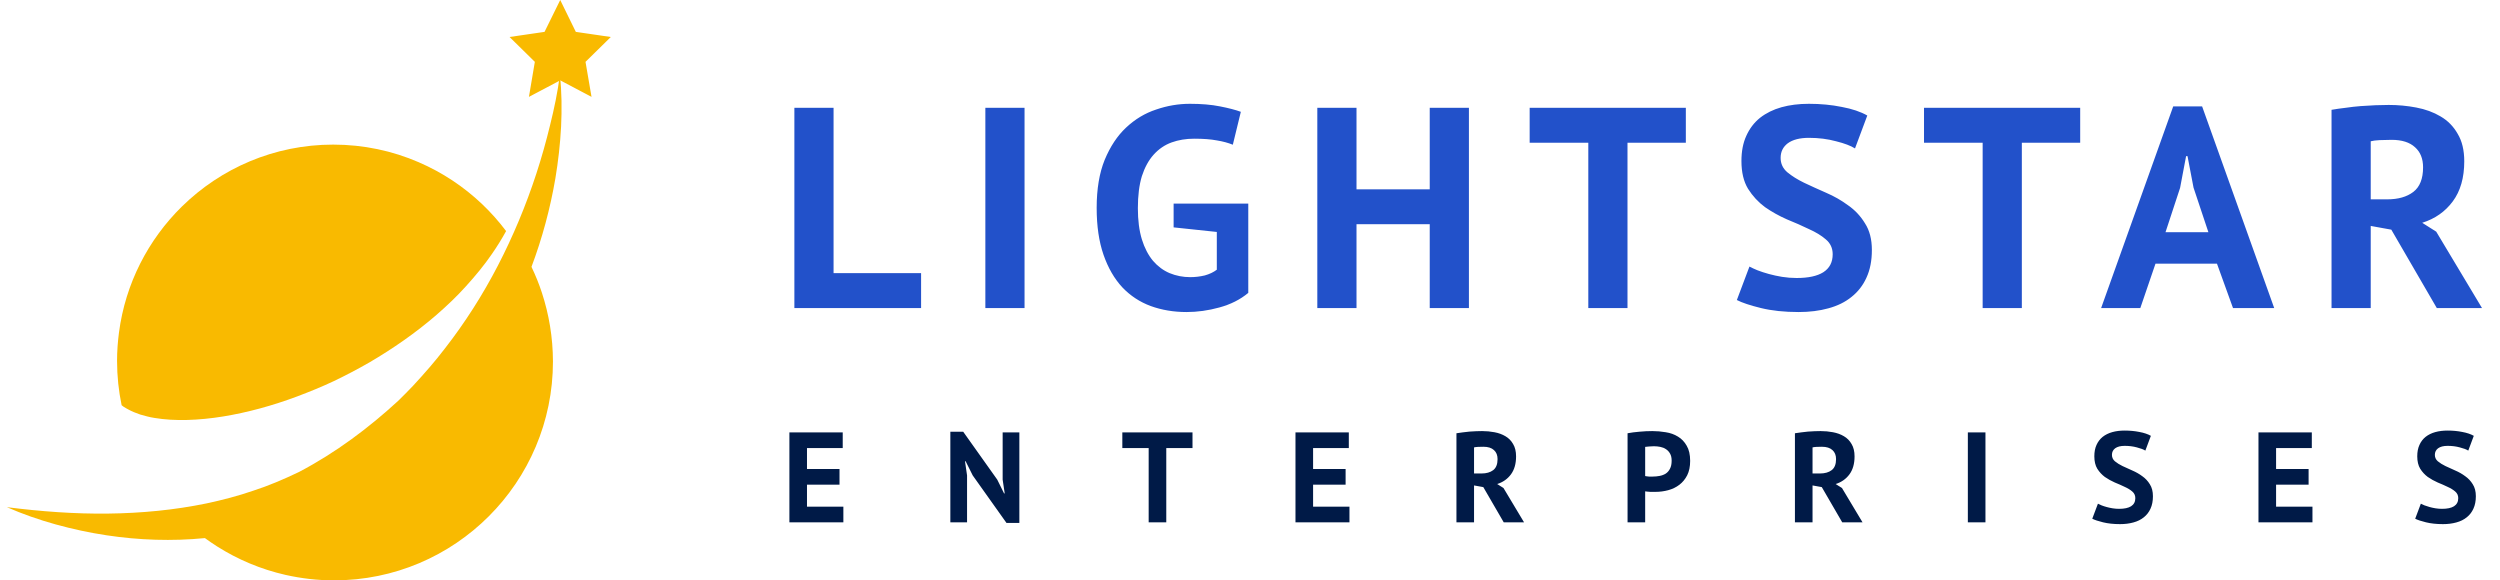
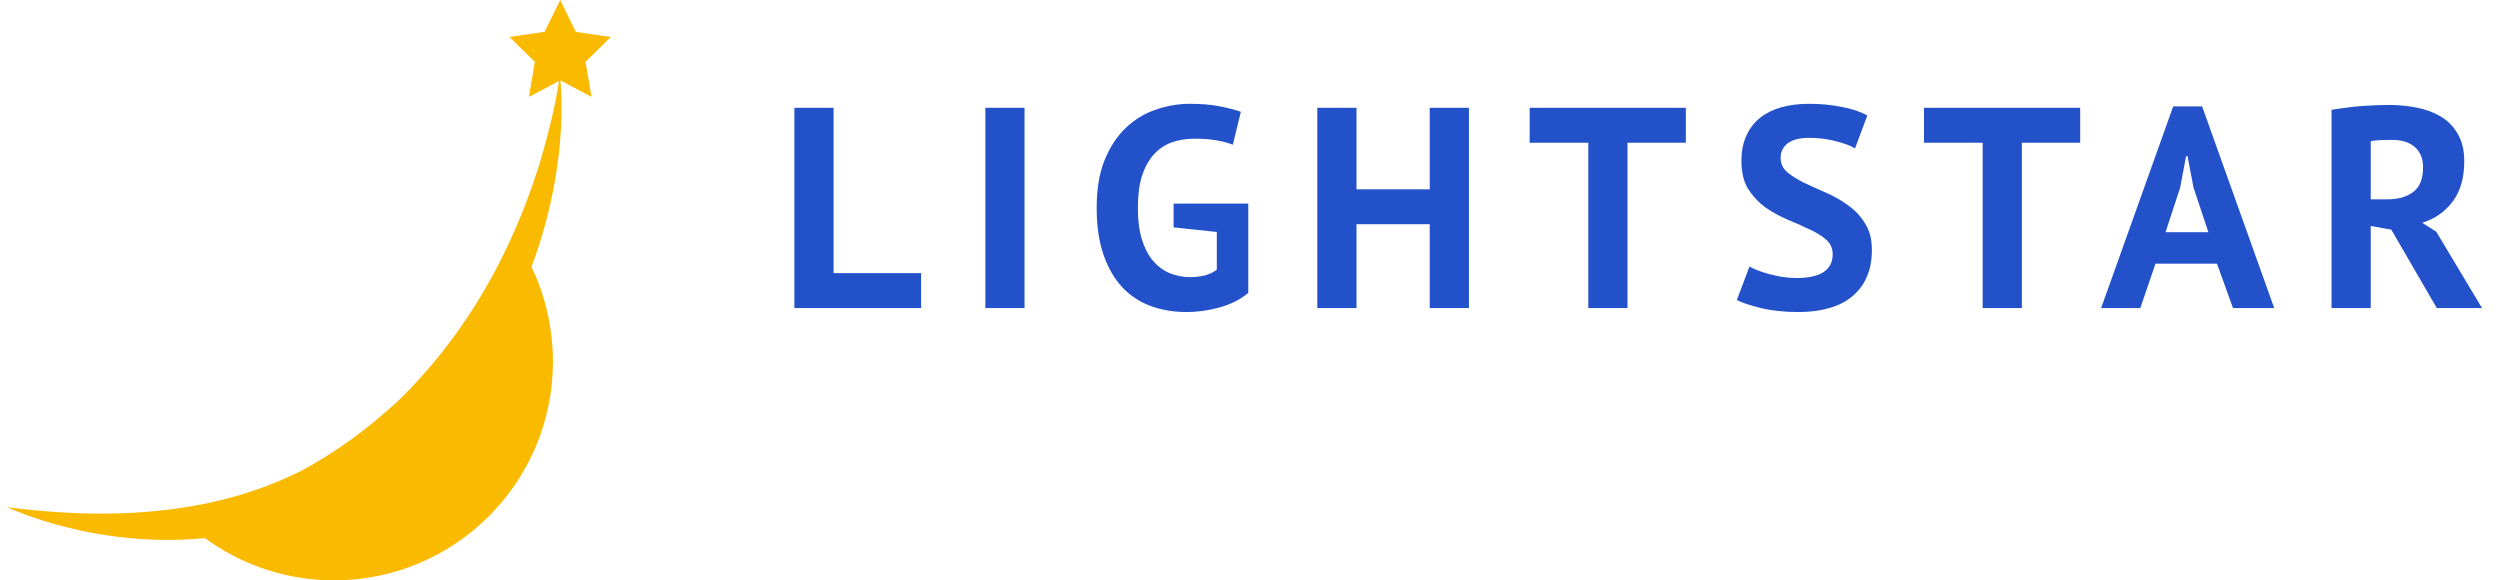
<svg xmlns="http://www.w3.org/2000/svg" width="280" height="65" viewBox="0 0 280 65" fill="none">
-   <path d="M24.994 46.645C27.736 46.196 30.532 45.431 33.292 44.397C34.668 43.876 36.052 43.318 37.401 42.679C38.749 42.032 40.089 41.331 41.401 40.575C44.017 39.038 46.543 37.293 48.872 35.279C50.031 34.271 51.155 33.21 52.189 32.059C53.223 30.917 54.221 29.721 55.102 28.435C55.668 27.617 56.199 26.762 56.684 25.881C55.875 24.802 54.976 23.795 54.005 22.868C51.946 20.908 49.537 19.307 46.885 18.165C43.954 16.897 40.718 16.196 37.32 16.196C30.712 16.196 24.734 18.849 20.365 23.138C16.607 26.834 14.045 31.744 13.326 37.239C13.191 38.273 13.11 39.334 13.11 40.413C13.11 42.122 13.29 43.786 13.622 45.386C13.694 45.44 13.766 45.503 13.847 45.557C14.027 45.656 14.189 45.782 14.395 45.872C14.773 46.088 15.232 46.259 15.708 46.429C16.211 46.564 16.724 46.726 17.29 46.807C19.565 47.194 22.262 47.086 24.994 46.645Z" fill="#F9BA00" />
  <path fill-rule="evenodd" clip-rule="evenodd" d="M62.842 14.186C62.933 12.255 62.924 10.315 62.705 8.402C62.459 10.306 62.068 12.173 61.612 14.004C61.166 15.844 60.656 17.656 60.073 19.441C58.907 23.012 57.468 26.455 55.765 29.743C54.062 33.031 52.076 36.146 49.826 39.033C48.715 40.49 47.504 41.865 46.265 43.204C45.724 43.77 45.175 44.334 44.609 44.882C41.308 47.918 37.637 50.68 33.518 52.845C33.471 52.868 33.424 52.891 33.377 52.914C31.756 53.688 30.098 54.398 28.377 54.954C26.674 55.546 24.907 56.001 23.121 56.384C19.542 57.122 15.853 57.477 12.11 57.522C8.366 57.568 4.586 57.286 0.77 56.803C2.537 57.577 4.368 58.215 6.235 58.734C8.111 59.253 10.015 59.663 11.946 59.954C15.55 60.498 19.259 60.63 22.951 60.267C23.392 60.59 23.843 60.898 24.305 61.193C26.628 62.668 29.215 63.761 31.983 64.39C33.732 64.781 35.545 65 37.412 65C50.956 65 61.931 54.025 61.931 40.481C61.922 37.785 61.484 35.198 60.692 32.785C60.368 31.787 59.974 30.824 59.526 29.889C60.738 26.663 61.629 23.334 62.204 19.97C62.523 18.048 62.742 16.117 62.842 14.186Z" fill="#F9BA00" />
  <path d="M62.745 0.405L64.332 3.649L64.374 3.733L64.467 3.747L68.03 4.268L65.453 6.8L65.387 6.866L65.402 6.958L66.013 10.522L62.828 8.841L62.745 8.797L62.662 8.841L59.476 10.523L60.078 6.957L60.094 6.865L60.028 6.8L57.451 4.268L61.014 3.747L61.107 3.733L61.148 3.649L62.745 0.405Z" fill="#F9BA00" stroke="#F9BA00" stroke-width="0.357" />
  <path d="M103.162 34.5H88.97V12.074H93.359V30.591H103.162V34.5ZM110.36 12.074H114.749V34.5H110.36V12.074ZM131.445 22.807H139.807V32.802C138.91 33.55 137.831 34.094 136.571 34.436C135.332 34.778 134.104 34.949 132.887 34.949C131.456 34.949 130.121 34.724 128.882 34.276C127.665 33.827 126.608 33.133 125.711 32.193C124.814 31.232 124.109 30.015 123.596 28.541C123.084 27.067 122.827 25.316 122.827 23.287C122.827 21.173 123.126 19.379 123.724 17.905C124.344 16.41 125.145 15.203 126.127 14.285C127.131 13.345 128.252 12.672 129.491 12.267C130.73 11.839 131.99 11.626 133.271 11.626C134.553 11.626 135.674 11.722 136.635 11.914C137.617 12.106 138.397 12.309 138.974 12.523L138.077 16.207C137.543 15.993 136.945 15.833 136.283 15.726C135.621 15.598 134.777 15.534 133.752 15.534C132.833 15.534 131.99 15.673 131.221 15.951C130.452 16.228 129.779 16.688 129.203 17.328C128.647 17.948 128.209 18.749 127.889 19.731C127.59 20.714 127.441 21.91 127.441 23.319C127.441 24.665 127.59 25.829 127.889 26.811C128.188 27.772 128.605 28.573 129.138 29.214C129.672 29.833 130.292 30.293 130.997 30.591C131.723 30.89 132.492 31.04 133.303 31.04C133.859 31.04 134.403 30.976 134.937 30.848C135.471 30.698 135.92 30.485 136.283 30.207V25.978L131.445 25.466V22.807ZM160.13 25.113H151.929V34.5H147.539V12.074H151.929V21.205H160.13V12.074H164.519V34.5H160.13V25.113ZM188.814 15.983H182.279V34.5H177.89V15.983H171.322V12.074H188.814V15.983ZM205.261 28.477C205.261 27.794 205.004 27.238 204.492 26.811C204.001 26.384 203.371 26 202.602 25.658C201.854 25.295 201.032 24.932 200.135 24.569C199.259 24.184 198.437 23.725 197.668 23.191C196.921 22.636 196.29 21.952 195.778 21.141C195.287 20.329 195.041 19.293 195.041 18.033C195.041 16.944 195.223 16.004 195.586 15.214C195.949 14.402 196.461 13.73 197.123 13.196C197.807 12.662 198.608 12.267 199.526 12.01C200.445 11.754 201.47 11.626 202.602 11.626C203.905 11.626 205.133 11.743 206.286 11.978C207.439 12.192 208.39 12.512 209.137 12.939L207.76 16.624C207.29 16.325 206.585 16.058 205.645 15.823C204.705 15.566 203.691 15.438 202.602 15.438C201.577 15.438 200.786 15.641 200.231 16.047C199.697 16.453 199.43 16.997 199.43 17.681C199.43 18.322 199.676 18.855 200.167 19.283C200.679 19.71 201.31 20.105 202.057 20.468C202.826 20.831 203.648 21.205 204.524 21.589C205.421 21.974 206.243 22.444 206.991 22.999C207.76 23.533 208.39 24.206 208.881 25.017C209.393 25.807 209.65 26.8 209.65 27.997C209.65 29.193 209.447 30.229 209.041 31.104C208.657 31.958 208.101 32.674 207.375 33.251C206.67 33.827 205.805 34.254 204.78 34.532C203.776 34.81 202.666 34.949 201.448 34.949C199.847 34.949 198.437 34.799 197.22 34.5C196.002 34.201 195.105 33.902 194.528 33.603L195.938 29.855C196.173 29.983 196.472 30.122 196.835 30.271C197.22 30.421 197.647 30.559 198.117 30.688C198.586 30.816 199.078 30.923 199.59 31.008C200.124 31.093 200.669 31.136 201.224 31.136C202.527 31.136 203.52 30.923 204.204 30.495C204.908 30.047 205.261 29.374 205.261 28.477ZM232.981 15.983H226.446V34.5H222.057V15.983H215.489V12.074H232.981V15.983ZM248.302 29.534H241.414L239.716 34.5H235.327L243.401 11.914H246.636L254.71 34.5H250.096L248.302 29.534ZM242.536 26.01H247.341L245.675 21.013L245.002 17.489H244.842L244.169 21.045L242.536 26.01ZM261.132 12.299C261.623 12.213 262.146 12.138 262.702 12.074C263.278 11.989 263.844 11.925 264.4 11.882C264.976 11.839 265.532 11.807 266.065 11.786C266.599 11.765 267.091 11.754 267.539 11.754C268.586 11.754 269.611 11.85 270.615 12.042C271.64 12.235 272.548 12.566 273.338 13.036C274.149 13.505 274.79 14.157 275.26 14.99C275.751 15.801 275.997 16.826 275.997 18.065C275.997 19.902 275.57 21.397 274.715 22.55C273.861 23.704 272.718 24.505 271.287 24.953L272.857 25.946L277.983 34.5H272.921L267.827 25.722L265.521 25.305V34.5H261.132V12.299ZM267.86 15.662C267.411 15.662 266.963 15.673 266.514 15.694C266.087 15.716 265.756 15.759 265.521 15.823V22.326H267.379C268.596 22.326 269.568 22.048 270.294 21.493C271.02 20.938 271.384 20.019 271.384 18.738C271.384 17.777 271.085 17.029 270.487 16.495C269.889 15.94 269.013 15.662 267.86 15.662Z" fill="#2251CA" />
-   <path d="M88.412 48.425H94.385V50.181H90.383V52.527H94.025V54.283H90.383V56.744H94.457V58.5H88.412V48.425ZM108.943 53.246L108.152 51.663H108.08L108.31 53.246V58.5H106.439V48.352H107.878L111.693 53.721L112.455 55.261H112.527L112.297 53.721V48.425H114.168V58.572H112.729L108.943 53.246ZM133.56 50.181H130.623V58.5H128.651V50.181H125.701V48.425H133.56V50.181ZM145.094 48.425H151.067V50.181H147.066V52.527H150.708V54.283H147.066V56.744H151.139V58.5H145.094V48.425ZM163.122 48.525C163.342 48.487 163.577 48.453 163.827 48.425C164.086 48.386 164.34 48.357 164.59 48.338C164.849 48.319 165.098 48.304 165.338 48.295C165.578 48.285 165.799 48.281 166 48.281C166.47 48.281 166.931 48.324 167.382 48.41C167.843 48.496 168.25 48.645 168.605 48.856C168.97 49.067 169.258 49.36 169.469 49.734C169.69 50.099 169.8 50.559 169.8 51.116C169.8 51.941 169.608 52.613 169.224 53.131C168.841 53.649 168.327 54.009 167.684 54.211L168.39 54.657L170.693 58.5H168.418L166.13 54.556L165.093 54.369V58.5H163.122V48.525ZM166.144 50.037C165.943 50.037 165.741 50.041 165.54 50.051C165.348 50.061 165.199 50.08 165.093 50.108V53.03H165.928C166.475 53.03 166.912 52.906 167.238 52.656C167.564 52.407 167.727 51.994 167.727 51.418C167.727 50.986 167.593 50.651 167.324 50.411C167.056 50.161 166.662 50.037 166.144 50.037ZM182.287 48.525C182.691 48.449 183.132 48.391 183.612 48.352C184.101 48.304 184.586 48.281 185.065 48.281C185.564 48.281 186.063 48.324 186.562 48.41C187.071 48.487 187.527 48.65 187.93 48.9C188.333 49.139 188.659 49.48 188.909 49.921C189.168 50.353 189.297 50.919 189.297 51.62C189.297 52.253 189.187 52.791 188.966 53.232C188.745 53.664 188.453 54.019 188.088 54.297C187.723 54.575 187.306 54.777 186.836 54.902C186.375 55.026 185.895 55.089 185.397 55.089C185.349 55.089 185.272 55.089 185.166 55.089C185.061 55.089 184.95 55.089 184.835 55.089C184.72 55.079 184.605 55.069 184.49 55.06C184.384 55.05 184.307 55.041 184.259 55.031V58.5H182.287V48.525ZM185.224 49.979C185.032 49.979 184.85 49.989 184.677 50.008C184.504 50.017 184.365 50.032 184.259 50.051V53.318C184.298 53.328 184.355 53.337 184.432 53.347C184.509 53.357 184.59 53.366 184.677 53.376C184.763 53.376 184.845 53.376 184.922 53.376C185.008 53.376 185.07 53.376 185.109 53.376C185.368 53.376 185.622 53.352 185.871 53.304C186.131 53.256 186.361 53.17 186.562 53.045C186.764 52.91 186.922 52.728 187.037 52.498C187.162 52.268 187.224 51.965 187.224 51.591C187.224 51.274 187.167 51.015 187.052 50.814C186.937 50.603 186.783 50.435 186.591 50.31C186.409 50.185 186.198 50.099 185.958 50.051C185.718 50.003 185.473 49.979 185.224 49.979ZM201.032 48.525C201.252 48.487 201.488 48.453 201.737 48.425C201.996 48.386 202.25 48.357 202.5 48.338C202.759 48.319 203.008 48.304 203.248 48.295C203.488 48.285 203.709 48.281 203.91 48.281C204.381 48.281 204.841 48.324 205.292 48.41C205.753 48.496 206.161 48.645 206.516 48.856C206.88 49.067 207.168 49.36 207.379 49.734C207.6 50.099 207.71 50.559 207.71 51.116C207.71 51.941 207.518 52.613 207.135 53.131C206.751 53.649 206.237 54.009 205.595 54.211L206.3 54.657L208.603 58.5H206.329L204.04 54.556L203.004 54.369V58.5H201.032V48.525ZM204.054 50.037C203.853 50.037 203.651 50.041 203.45 50.051C203.258 50.061 203.109 50.08 203.004 50.108V53.03H203.839C204.385 53.03 204.822 52.906 205.148 52.656C205.475 52.407 205.638 51.994 205.638 51.418C205.638 50.986 205.503 50.651 205.235 50.411C204.966 50.161 204.573 50.037 204.054 50.037ZM220.399 48.425H222.371V58.5H220.399V48.425ZM239.156 55.794C239.156 55.487 239.041 55.237 238.811 55.045C238.59 54.854 238.307 54.681 237.962 54.527C237.626 54.364 237.256 54.201 236.853 54.038C236.46 53.865 236.091 53.659 235.745 53.419C235.409 53.17 235.126 52.862 234.896 52.498C234.675 52.133 234.565 51.668 234.565 51.102C234.565 50.612 234.646 50.19 234.809 49.835C234.973 49.47 235.203 49.168 235.5 48.928C235.807 48.688 236.167 48.511 236.58 48.396C236.993 48.281 237.453 48.223 237.962 48.223C238.547 48.223 239.099 48.276 239.617 48.381C240.135 48.477 240.562 48.621 240.898 48.813L240.279 50.468C240.068 50.334 239.751 50.214 239.329 50.108C238.907 49.993 238.451 49.936 237.962 49.936C237.501 49.936 237.146 50.027 236.897 50.209C236.657 50.392 236.537 50.636 236.537 50.943C236.537 51.231 236.647 51.471 236.868 51.663C237.098 51.855 237.381 52.032 237.717 52.196C238.062 52.359 238.432 52.527 238.825 52.699C239.228 52.872 239.598 53.083 239.934 53.333C240.279 53.573 240.562 53.875 240.783 54.239C241.013 54.594 241.128 55.041 241.128 55.578C241.128 56.115 241.037 56.581 240.855 56.974C240.682 57.358 240.433 57.68 240.106 57.939C239.79 58.198 239.401 58.39 238.94 58.514C238.489 58.639 237.99 58.702 237.444 58.702C236.724 58.702 236.091 58.634 235.544 58.5C234.997 58.366 234.594 58.231 234.334 58.097L234.968 56.413C235.073 56.471 235.208 56.533 235.371 56.6C235.544 56.667 235.735 56.73 235.947 56.787C236.158 56.845 236.378 56.893 236.609 56.931C236.849 56.969 237.093 56.989 237.343 56.989C237.928 56.989 238.374 56.893 238.681 56.701C238.998 56.499 239.156 56.197 239.156 55.794ZM252.949 48.425H258.923V50.181H254.921V52.527H258.563V54.283H254.921V56.744H258.995V58.5H252.949V48.425ZM275.324 55.794C275.324 55.487 275.208 55.237 274.978 55.045C274.757 54.854 274.474 54.681 274.129 54.527C273.793 54.364 273.424 54.201 273.021 54.038C272.627 53.865 272.258 53.659 271.912 53.419C271.576 53.17 271.293 52.862 271.063 52.498C270.842 52.133 270.732 51.668 270.732 51.102C270.732 50.612 270.814 50.19 270.977 49.835C271.14 49.47 271.37 49.168 271.668 48.928C271.975 48.688 272.335 48.511 272.747 48.396C273.16 48.281 273.62 48.223 274.129 48.223C274.714 48.223 275.266 48.276 275.784 48.381C276.302 48.477 276.729 48.621 277.065 48.813L276.446 50.468C276.235 50.334 275.919 50.214 275.496 50.108C275.074 49.993 274.618 49.936 274.129 49.936C273.668 49.936 273.313 50.027 273.064 50.209C272.824 50.392 272.704 50.636 272.704 50.943C272.704 51.231 272.814 51.471 273.035 51.663C273.265 51.855 273.548 52.032 273.884 52.196C274.23 52.359 274.599 52.527 274.993 52.699C275.396 52.872 275.765 53.083 276.101 53.333C276.446 53.573 276.729 53.875 276.95 54.239C277.18 54.594 277.296 55.041 277.296 55.578C277.296 56.115 277.204 56.581 277.022 56.974C276.849 57.358 276.6 57.68 276.274 57.939C275.957 58.198 275.568 58.39 275.108 58.514C274.657 58.639 274.158 58.702 273.611 58.702C272.891 58.702 272.258 58.634 271.711 58.5C271.164 58.366 270.761 58.231 270.502 58.097L271.135 56.413C271.241 56.471 271.375 56.533 271.538 56.6C271.711 56.667 271.903 56.73 272.114 56.787C272.325 56.845 272.546 56.893 272.776 56.931C273.016 56.969 273.261 56.989 273.51 56.989C274.095 56.989 274.542 56.893 274.849 56.701C275.165 56.499 275.324 56.197 275.324 55.794Z" fill="#001A47" />
</svg>